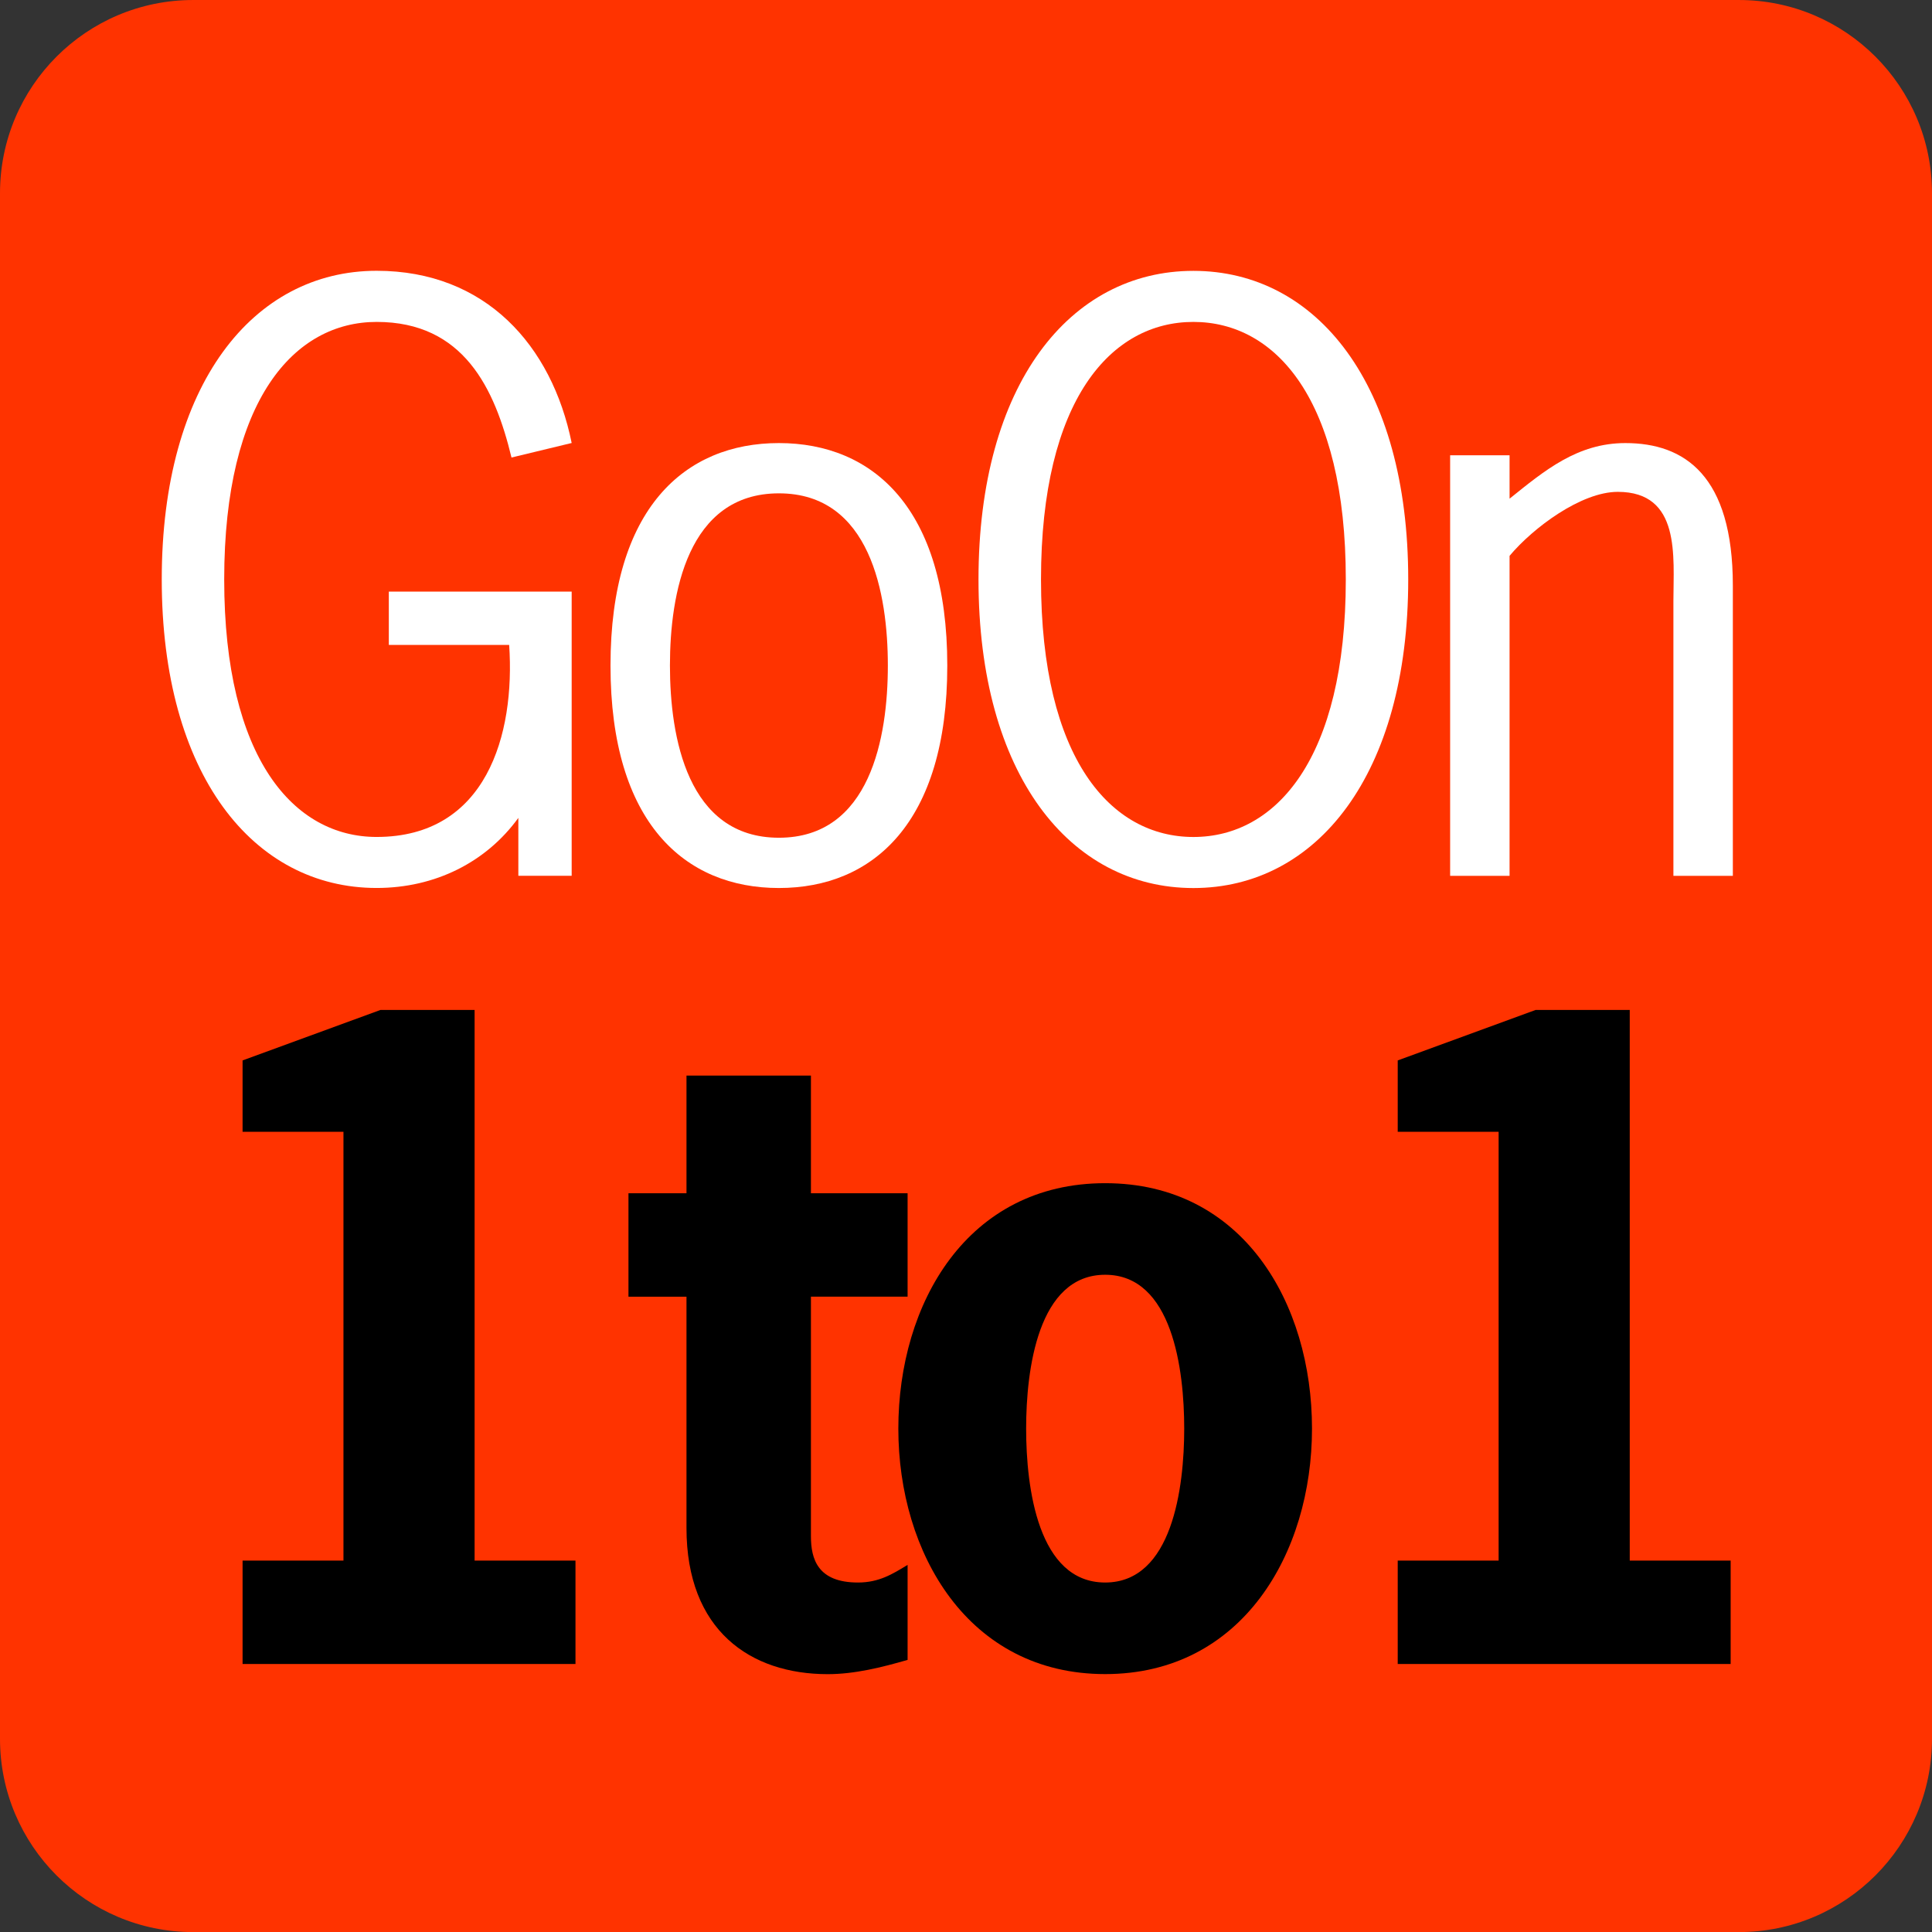
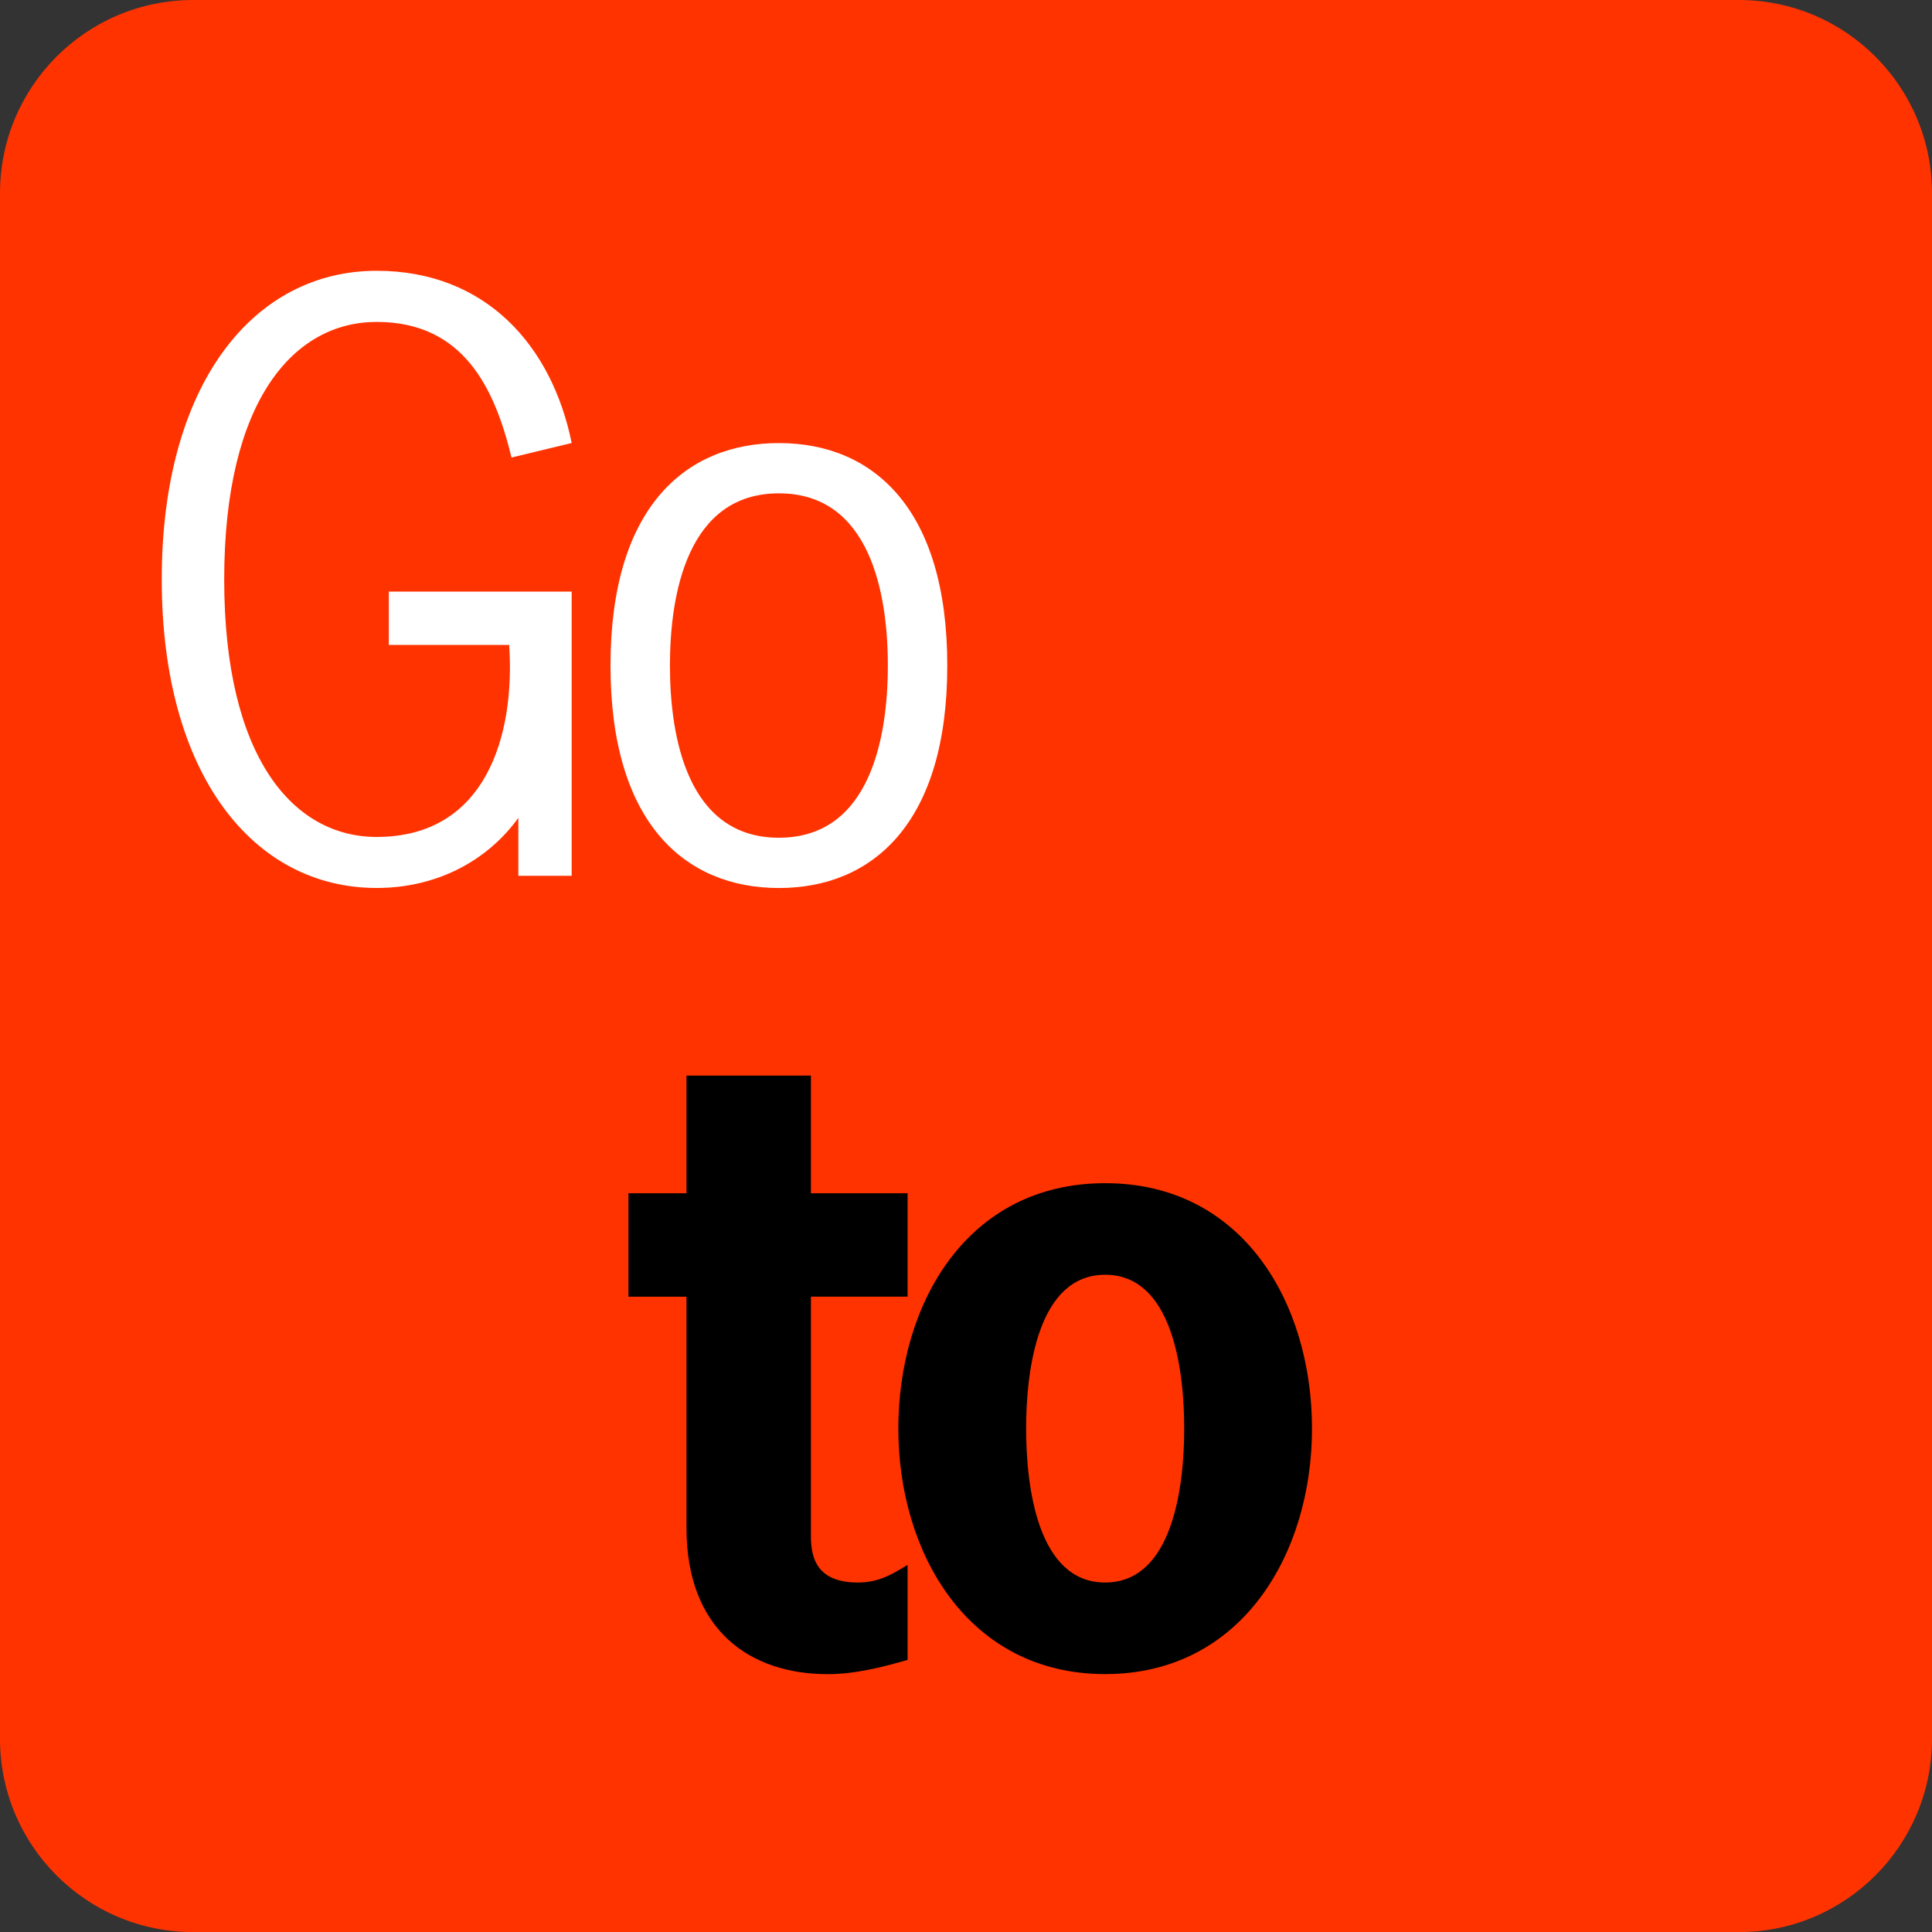
<svg xmlns="http://www.w3.org/2000/svg" version="1.1" baseProfile="basic" id="Layer_1" width="300" height="300.012" viewBox="-111 -224.715 300 300.012" overflow="visible" enable-background="new -111 -224.715 300 300.012" xml:space="preserve">
  <rect x="-111" y="-224.715" width="300" height="300.012" fill="#333333" stroke="none" />
  <g>
    <g>
      <path fill="#FF3300" d="M189,45.282c0,16.562-13.425,30.016-29.991,30.016h-240.01C-97.578,75.297-111,61.848-111,45.282v-239.988    c0-16.572,13.422-30.008,29.999-30.008h240.01c16.566,0,29.991,13.437,29.991,30.008V45.282z" />
      <g>
        <g>
          <path fill="#FFFFFF" d="M-31.575-153.67c-2.602-10.761-7.453-21.058-20.942-21.058c-12.779,0-23.669,12.068-23.669,39.986      s10.885,39.989,23.669,39.989c17.034,0,21.527-15.855,20.581-29.816h-18.688v-8.284h28.393v44.13h-8.28v-8.99      c-4.971,6.86-12.898,10.882-22.005,10.882c-19.17,0-33.368-17.626-33.368-47.919c0-30.29,14.203-47.917,33.368-47.917      c16.913,0,27.21,11.596,30.285,26.74L-31.575-153.67z" />
          <path fill="#FFFFFF" d="M-16.202-121.369c0-24.495,11.592-34.546,26.147-34.546c14.551,0,26.149,10.052,26.149,34.546      c0,24.487-11.599,34.544-26.149,34.544C-4.61-86.825-16.202-96.877-16.202-121.369z M26.865-121.369      c0-11.122-2.723-26.74-16.915-26.74c-14.2,0-16.923,15.613-16.923,26.74c0,11.125,2.723,26.737,16.923,26.737      C24.138-94.632,26.865-110.245,26.865-121.369z" />
-           <path fill="#FFFFFF" d="M107.668-134.737c0,30.285-14.2,47.917-33.36,47.917c-19.171,0-33.368-17.626-33.368-47.917      c0-30.292,14.202-47.919,33.368-47.919S107.668-165.029,107.668-134.737z M50.646-134.737c0,27.923,10.885,39.989,23.667,39.989      c12.772,0,23.662-12.066,23.662-39.989s-10.89-39.991-23.667-39.991S50.646-162.66,50.646-134.737z" />
-           <path fill="#FFFFFF" d="M123.405-88.717h-9.229v-65.306h9.229v6.744c5.439-4.377,10.533-8.636,17.984-8.636      c9.229,0,16.686,5.084,16.686,22.125v45.078h-9.229v-42.711c0-6.86,1.181-16.917-8.637-16.917      c-5.683,0-13.133,5.559-16.804,9.936V-88.717z" />
-           <path d="M-37.305,17.613h15.665V33.67h-51.693V17.613h15.665v-66.583h-15.665v-11.082l21.406-7.836h14.622V17.613z" />
          <path d="M14.921-39.43h15.01v16.058h-15.01v37.205c0,3.528,1.042,7.184,7.305,7.184c3.264,0,5.354-1.305,7.705-2.737v14.754      c-4.051,1.166-8.227,2.213-12.406,2.213c-12.011,0-21.928-6.789-21.928-22.703v-35.905h-9.01V-39.43h9.01v-18.271h19.324V-39.43      z" />
          <path d="M28.493-2.882c0-19.452,10.702-38.109,32.118-38.109c21.404,0,32.116,18.657,32.116,38.109      c0,19.324-10.836,38.119-32.116,38.119C39.326,35.237,28.493,16.442,28.493-2.882z M72.885-2.882      c0-9.135-1.828-23.889-12.273-23.889S48.338-12.018,48.338-2.882c0,9.146,1.828,23.899,12.273,23.899      C71.047,21.012,72.885,6.258,72.885-2.882z" />
-           <path d="M142.066,17.613h15.668V33.67h-51.696V17.613h15.667v-66.583h-15.667v-11.082l21.408-7.836h14.62V17.613z" />
        </g>
      </g>
    </g>
  </g>
</svg>